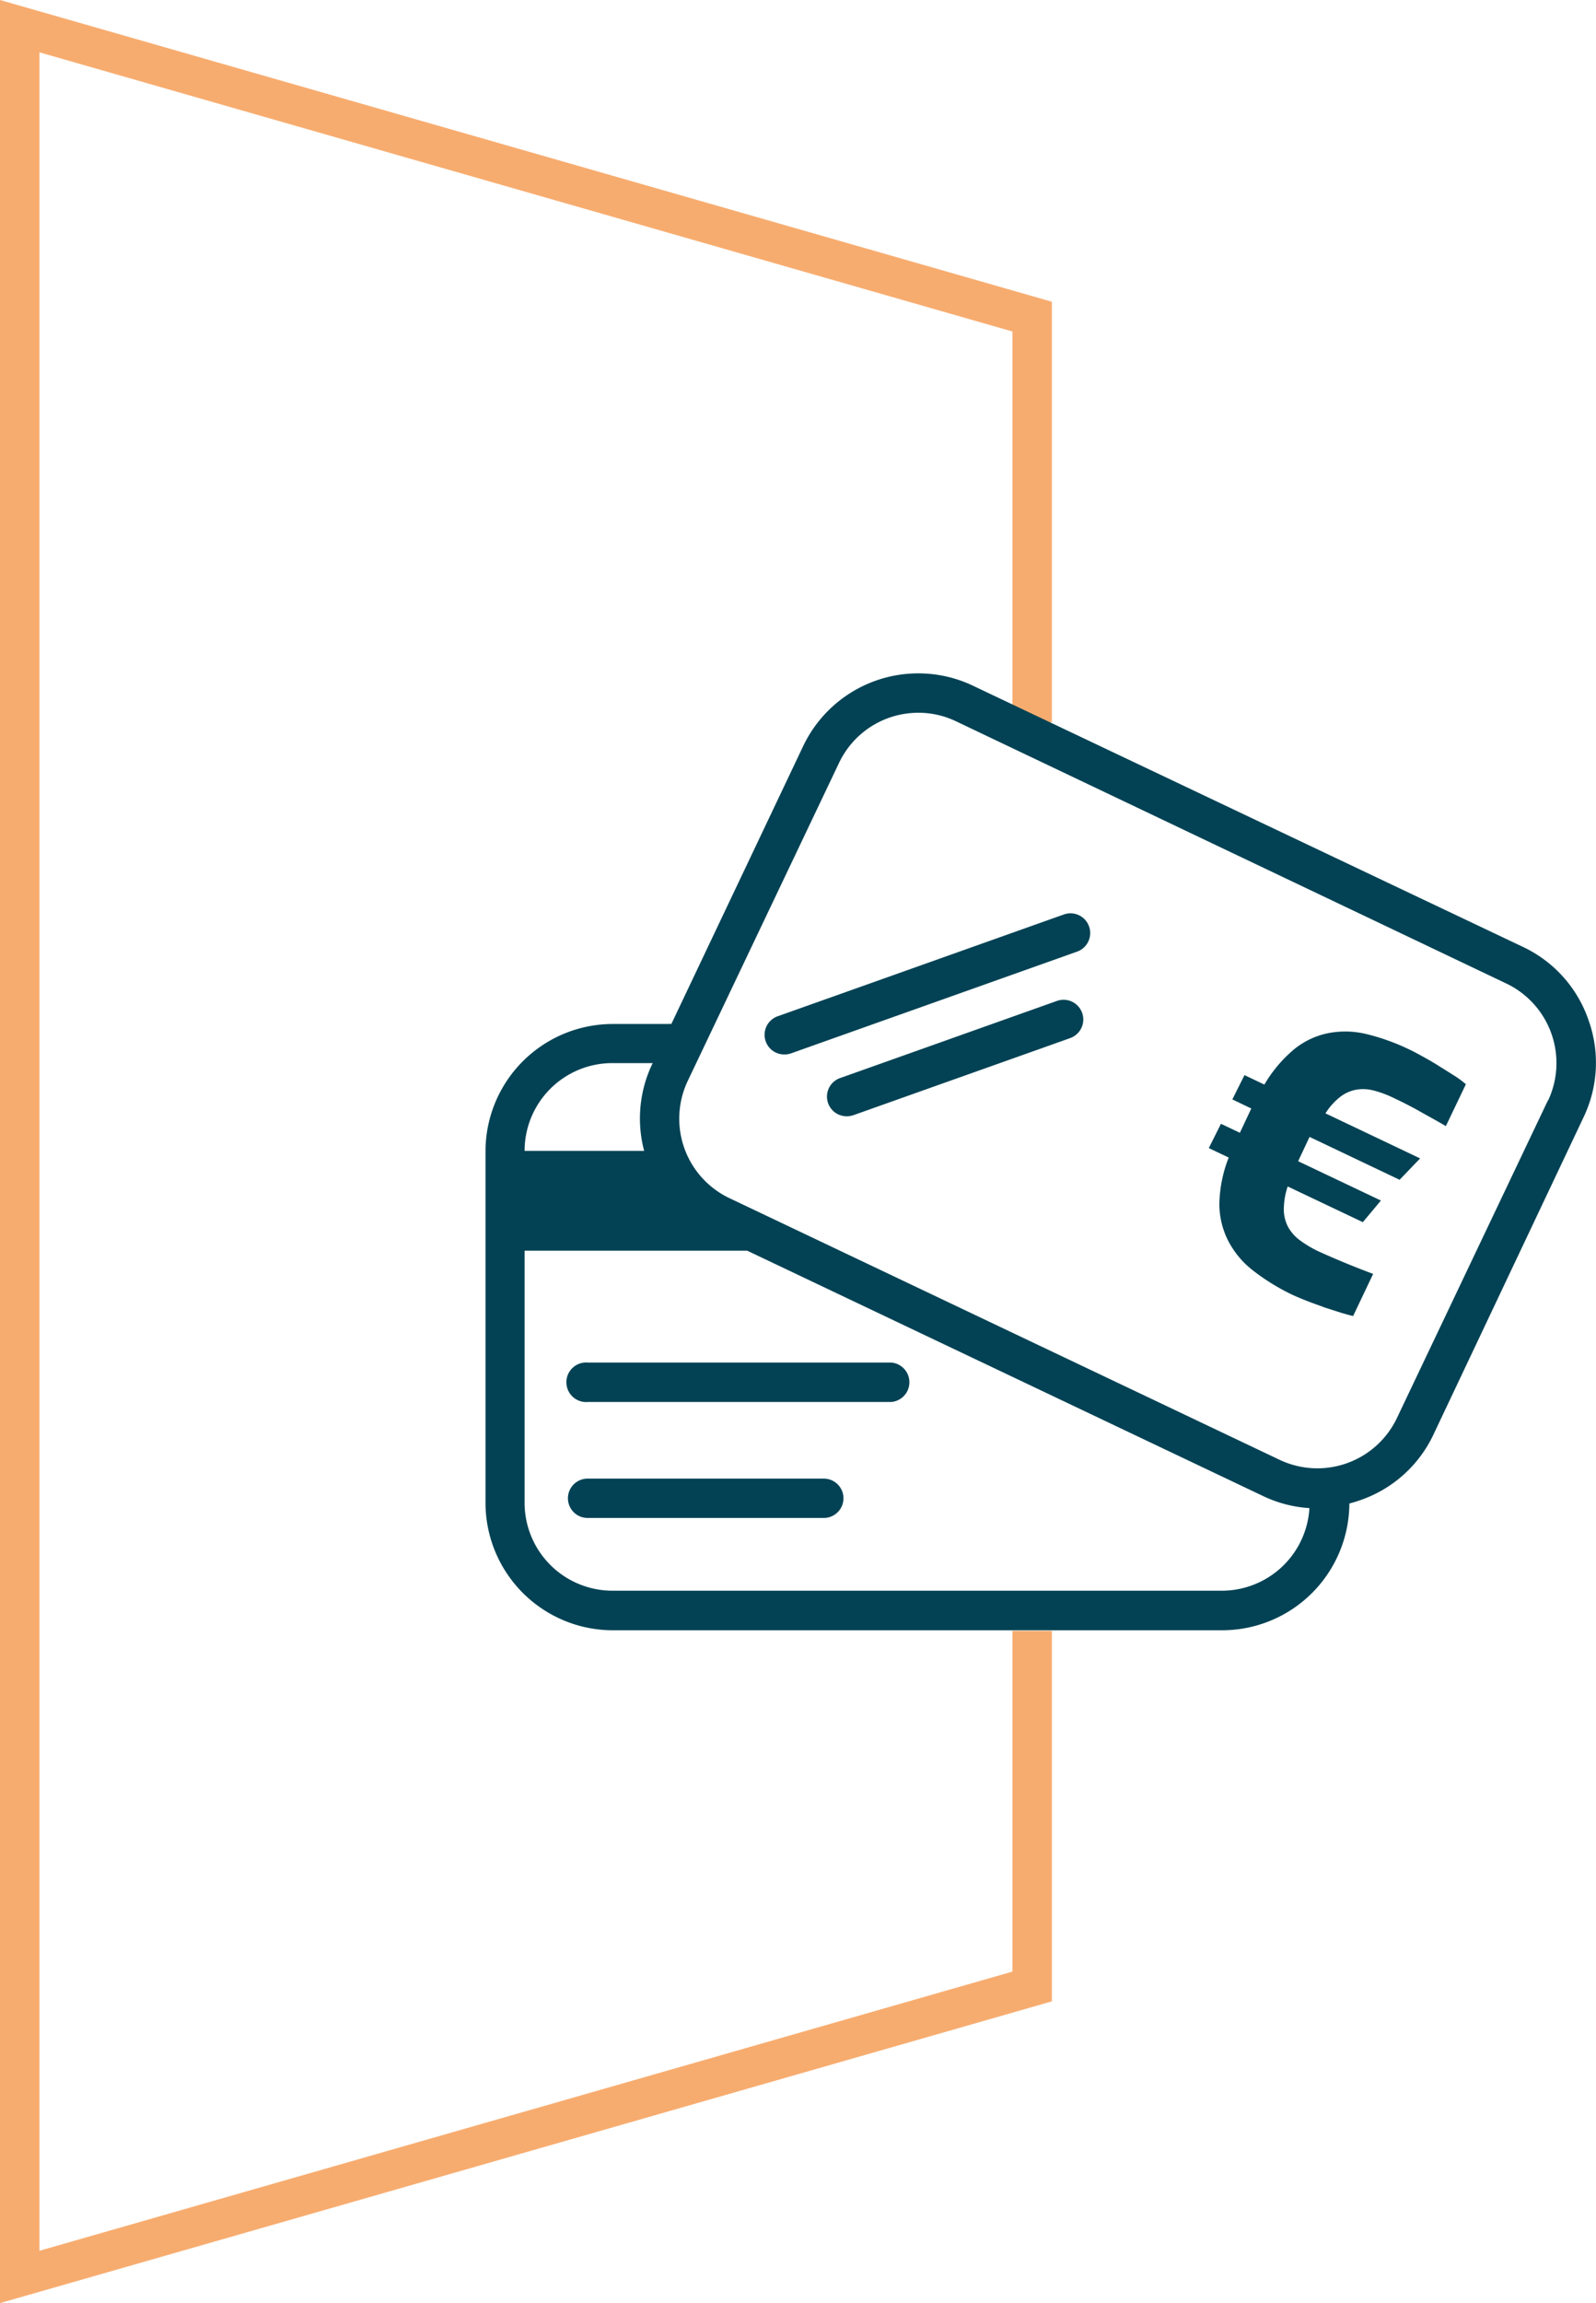
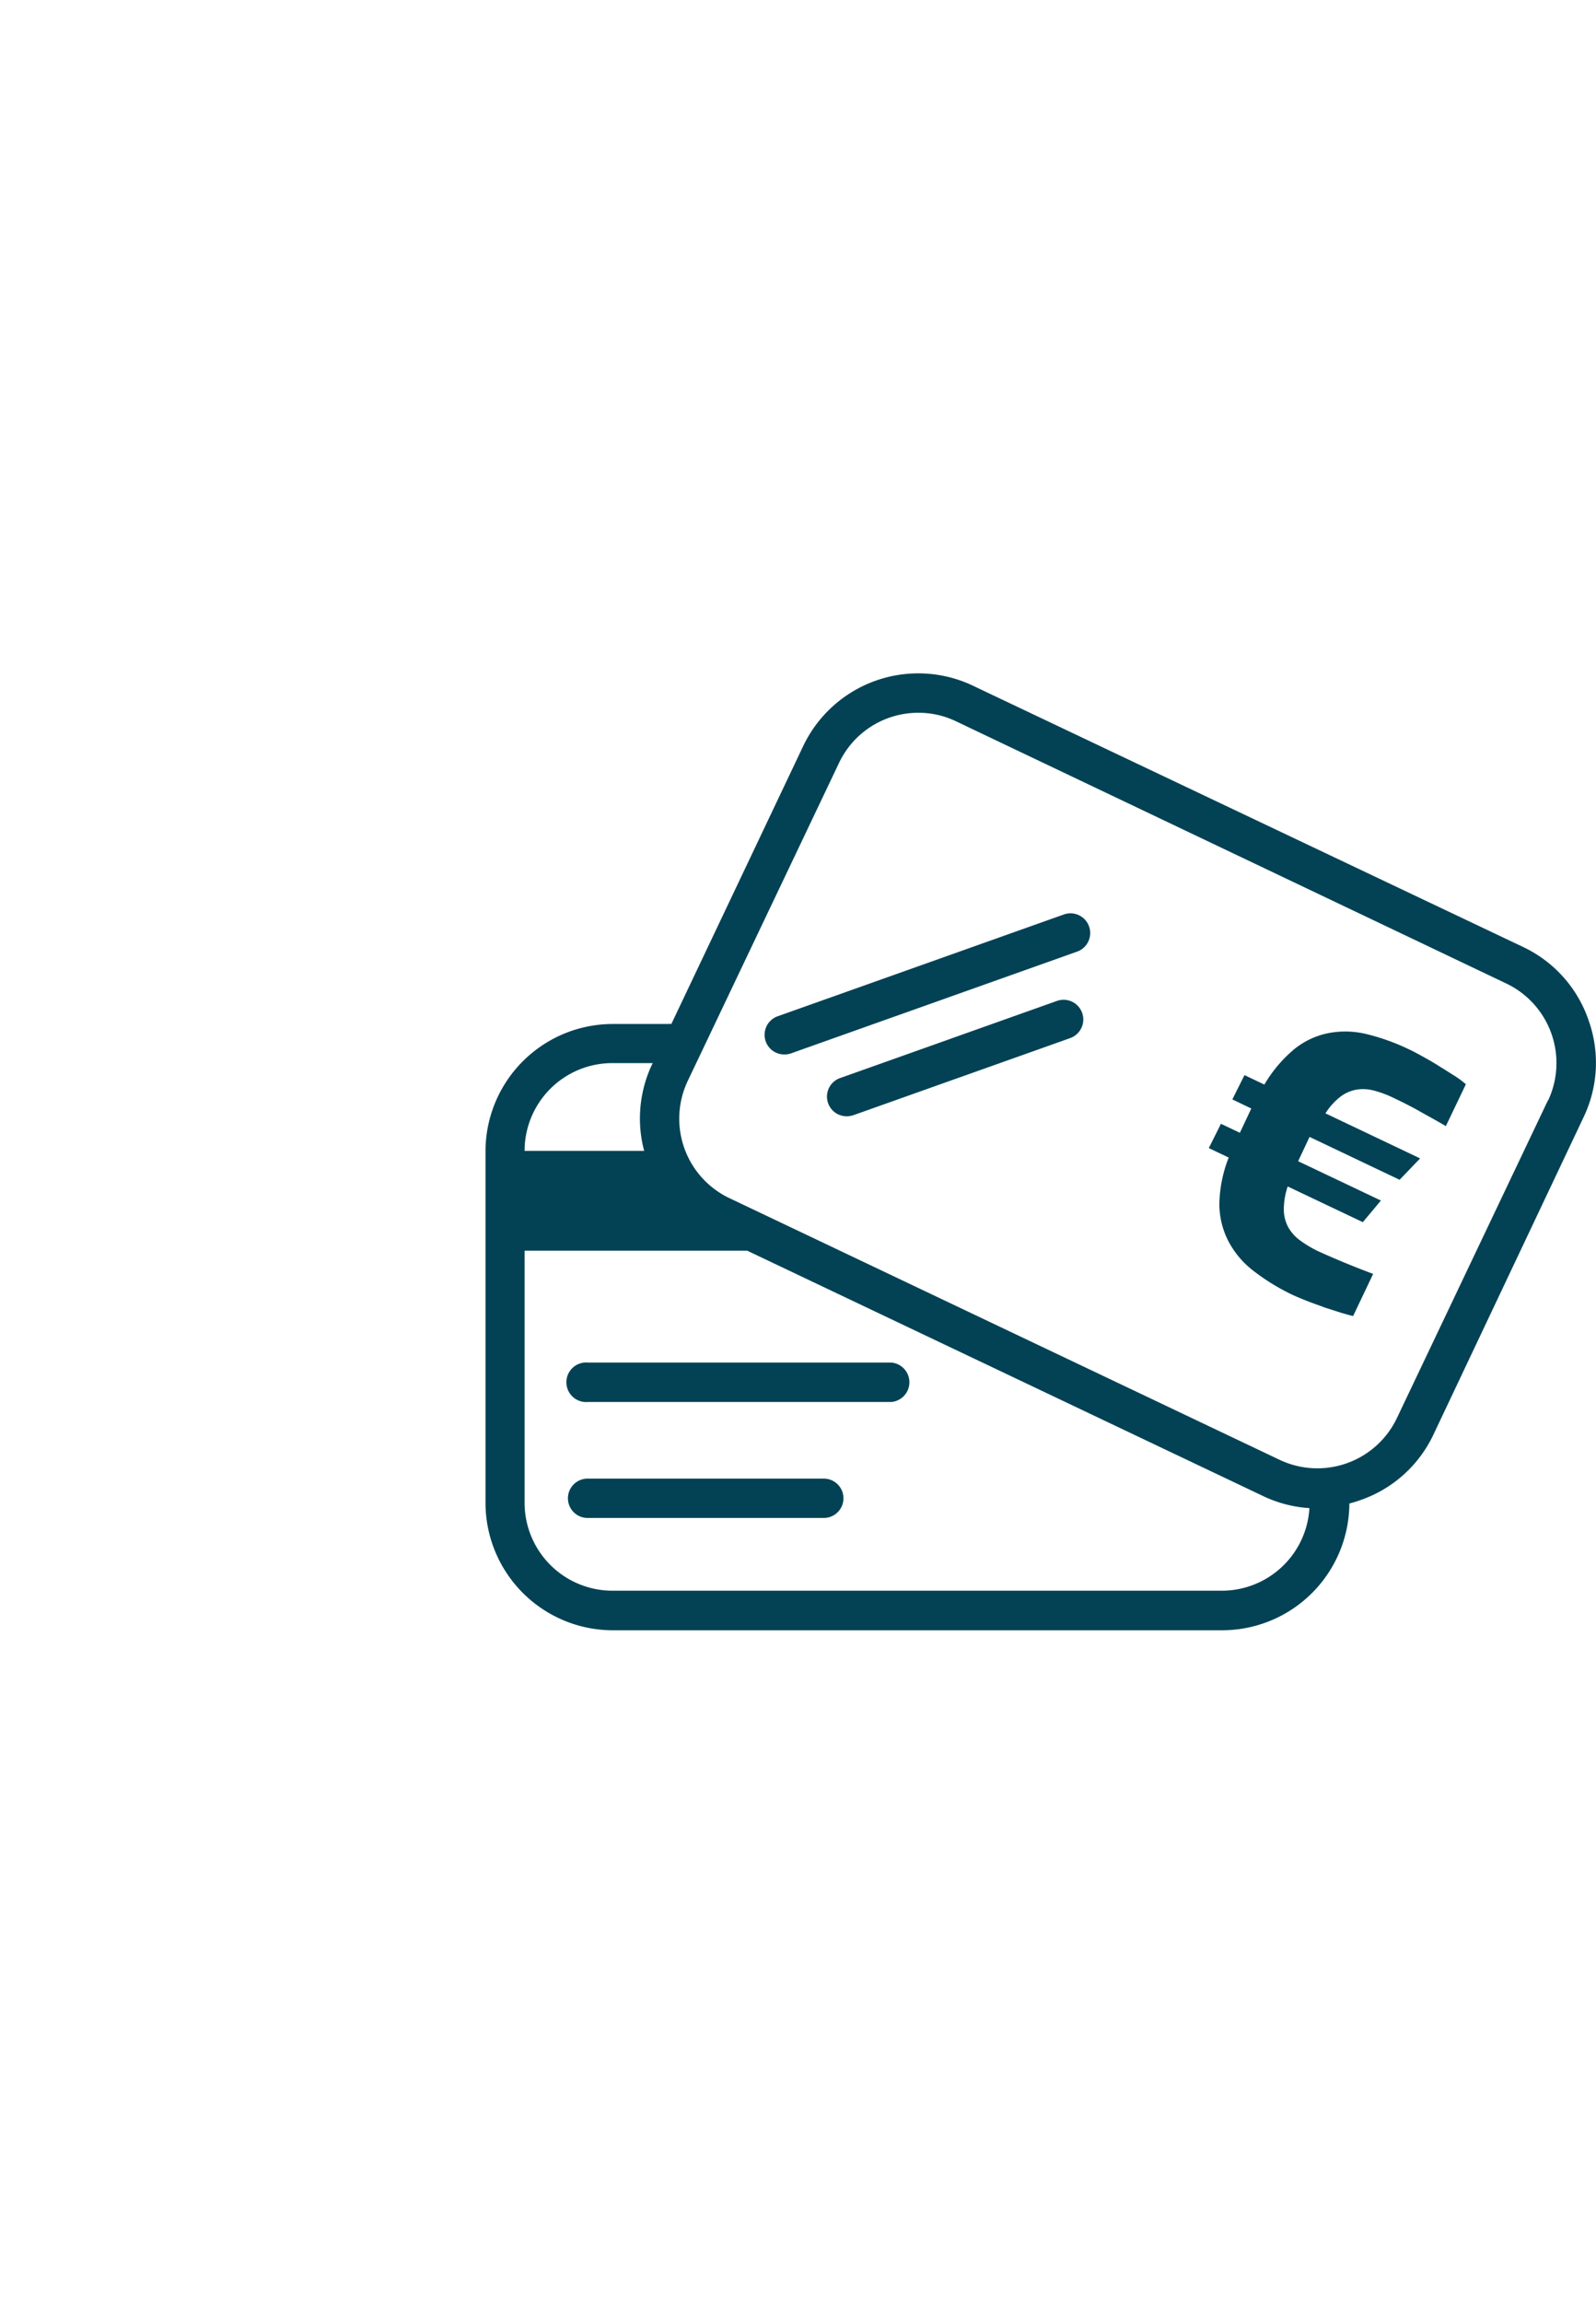
<svg xmlns="http://www.w3.org/2000/svg" viewBox="0 0 131.49 189.67">
  <defs>
    <style>.cls-1{fill:#f7ac6f;}.cls-2{fill:#024254;}</style>
  </defs>
  <title>Recurso 44</title>
  <g id="Capa_2" data-name="Capa 2">
    <g id="Capa_1-2" data-name="Capa 1">
-       <polygon class="cls-1" points="0 189.67 0 0 86.66 24.85 86.66 59.48 83.41 59.48 83.41 27.3 3.25 4.31 3.25 185.36 83.41 162.37 83.41 134.31 86.66 134.31 86.66 164.82 0 189.67" />
-       <path class="cls-2" d="M67.87,121.77H48.41a1.62,1.62,0,1,0,0,3.24H67.87a1.62,1.62,0,1,0,0-3.24Z" />
+       <path class="cls-2" d="M67.87,121.77H48.41a1.62,1.62,0,1,0,0,3.24H67.87a1.62,1.62,0,1,0,0-3.24" />
      <path class="cls-2" d="M73.42,112.21h-25a1.63,1.63,0,1,0,0,3.25h25a1.63,1.63,0,0,0,0-3.25Z" />
      <path class="cls-2" d="M130.87,84a10.39,10.39,0,0,0-5.36-6L80.62,56.69l-.46-.22a10.5,10.5,0,0,0-14,5L55.31,84.33a1.43,1.43,0,0,0-.29,0H50.45A10.49,10.49,0,0,0,40,94.78v29a10.5,10.5,0,0,0,10.48,10.48h50.22a10.49,10.49,0,0,0,10.47-10.44c.31-.08.61-.17.91-.28a10.39,10.39,0,0,0,6-5.36L130.47,92A10.38,10.38,0,0,0,130.87,84ZM50.45,87.55h3.33l-.05.09a10.42,10.42,0,0,0-.66,7.14H43.22A7.23,7.23,0,0,1,50.45,87.55ZM100.67,131H50.45a7.24,7.24,0,0,1-7.23-7.23V103H61.56l42.49,20.2a10.38,10.38,0,0,0,3.83,1A7.23,7.23,0,0,1,100.67,131ZM127.54,90.6l-12.46,26.2a7.26,7.26,0,0,1-9.64,3.43L60.09,98.67A7.25,7.25,0,0,1,56.67,89L69.13,62.82a7.22,7.22,0,0,1,6.54-4.12,7.1,7.1,0,0,1,3.09.7L124.11,81h0a7.26,7.26,0,0,1,3.43,9.64Z" />
      <path class="cls-2" d="M118.69,87.88c-.42-.27-.86-.53-1.31-.78s-.87-.48-1.27-.67a17.84,17.84,0,0,0-3.53-1.27,7.39,7.39,0,0,0-3.13-.08,6.47,6.47,0,0,0-2.79,1.3,11,11,0,0,0-2.49,2.94l-1.64-.78-1,2,1.56.75-.94,2-1.56-.74-1,2,1.64.78a10.89,10.89,0,0,0-.77,3.84,6.71,6.71,0,0,0,.72,3,7.39,7.39,0,0,0,2,2.42,17.61,17.61,0,0,0,3.21,2c.4.19.84.37,1.32.56s1,.36,1.43.53l1.34.43c.42.12.76.22,1,.27l1.65-3.47c-.68-.25-1.39-.53-2.15-.84s-1.52-.64-2.32-1a9.08,9.08,0,0,1-1.54-.91,3.43,3.43,0,0,1-1-1.12,3.12,3.12,0,0,1-.35-1.43,6,6,0,0,1,.32-1.9l6.19,2.94,1.49-1.78-6.82-3.24.94-2,7.42,3.53L117,95.4l-7.8-3.71a5.42,5.42,0,0,1,1.23-1.37,3.06,3.06,0,0,1,1.31-.58,3.38,3.38,0,0,1,1.44.07,8.83,8.83,0,0,1,1.66.62c.74.35,1.45.71,2.12,1.09s1.32.73,1.92,1.08l.12.07.12.07,1.65-3.45a8.82,8.82,0,0,0-.85-.64C119.51,88.4,119.12,88.14,118.69,87.88Z" />
      <path class="cls-2" d="M87.65,75.31,64.08,83.69a1.62,1.62,0,0,0,.55,3.15,1.7,1.7,0,0,0,.54-.09l23.57-8.38a1.62,1.62,0,0,0-1.09-3.06Z" />
      <path class="cls-2" d="M87.08,82.43,69.22,88.78a1.62,1.62,0,0,0,.55,3.15,1.7,1.7,0,0,0,.54-.09l17.86-6.35a1.62,1.62,0,1,0-1.09-3.06Z" />
    </g>
  </g>
</svg>